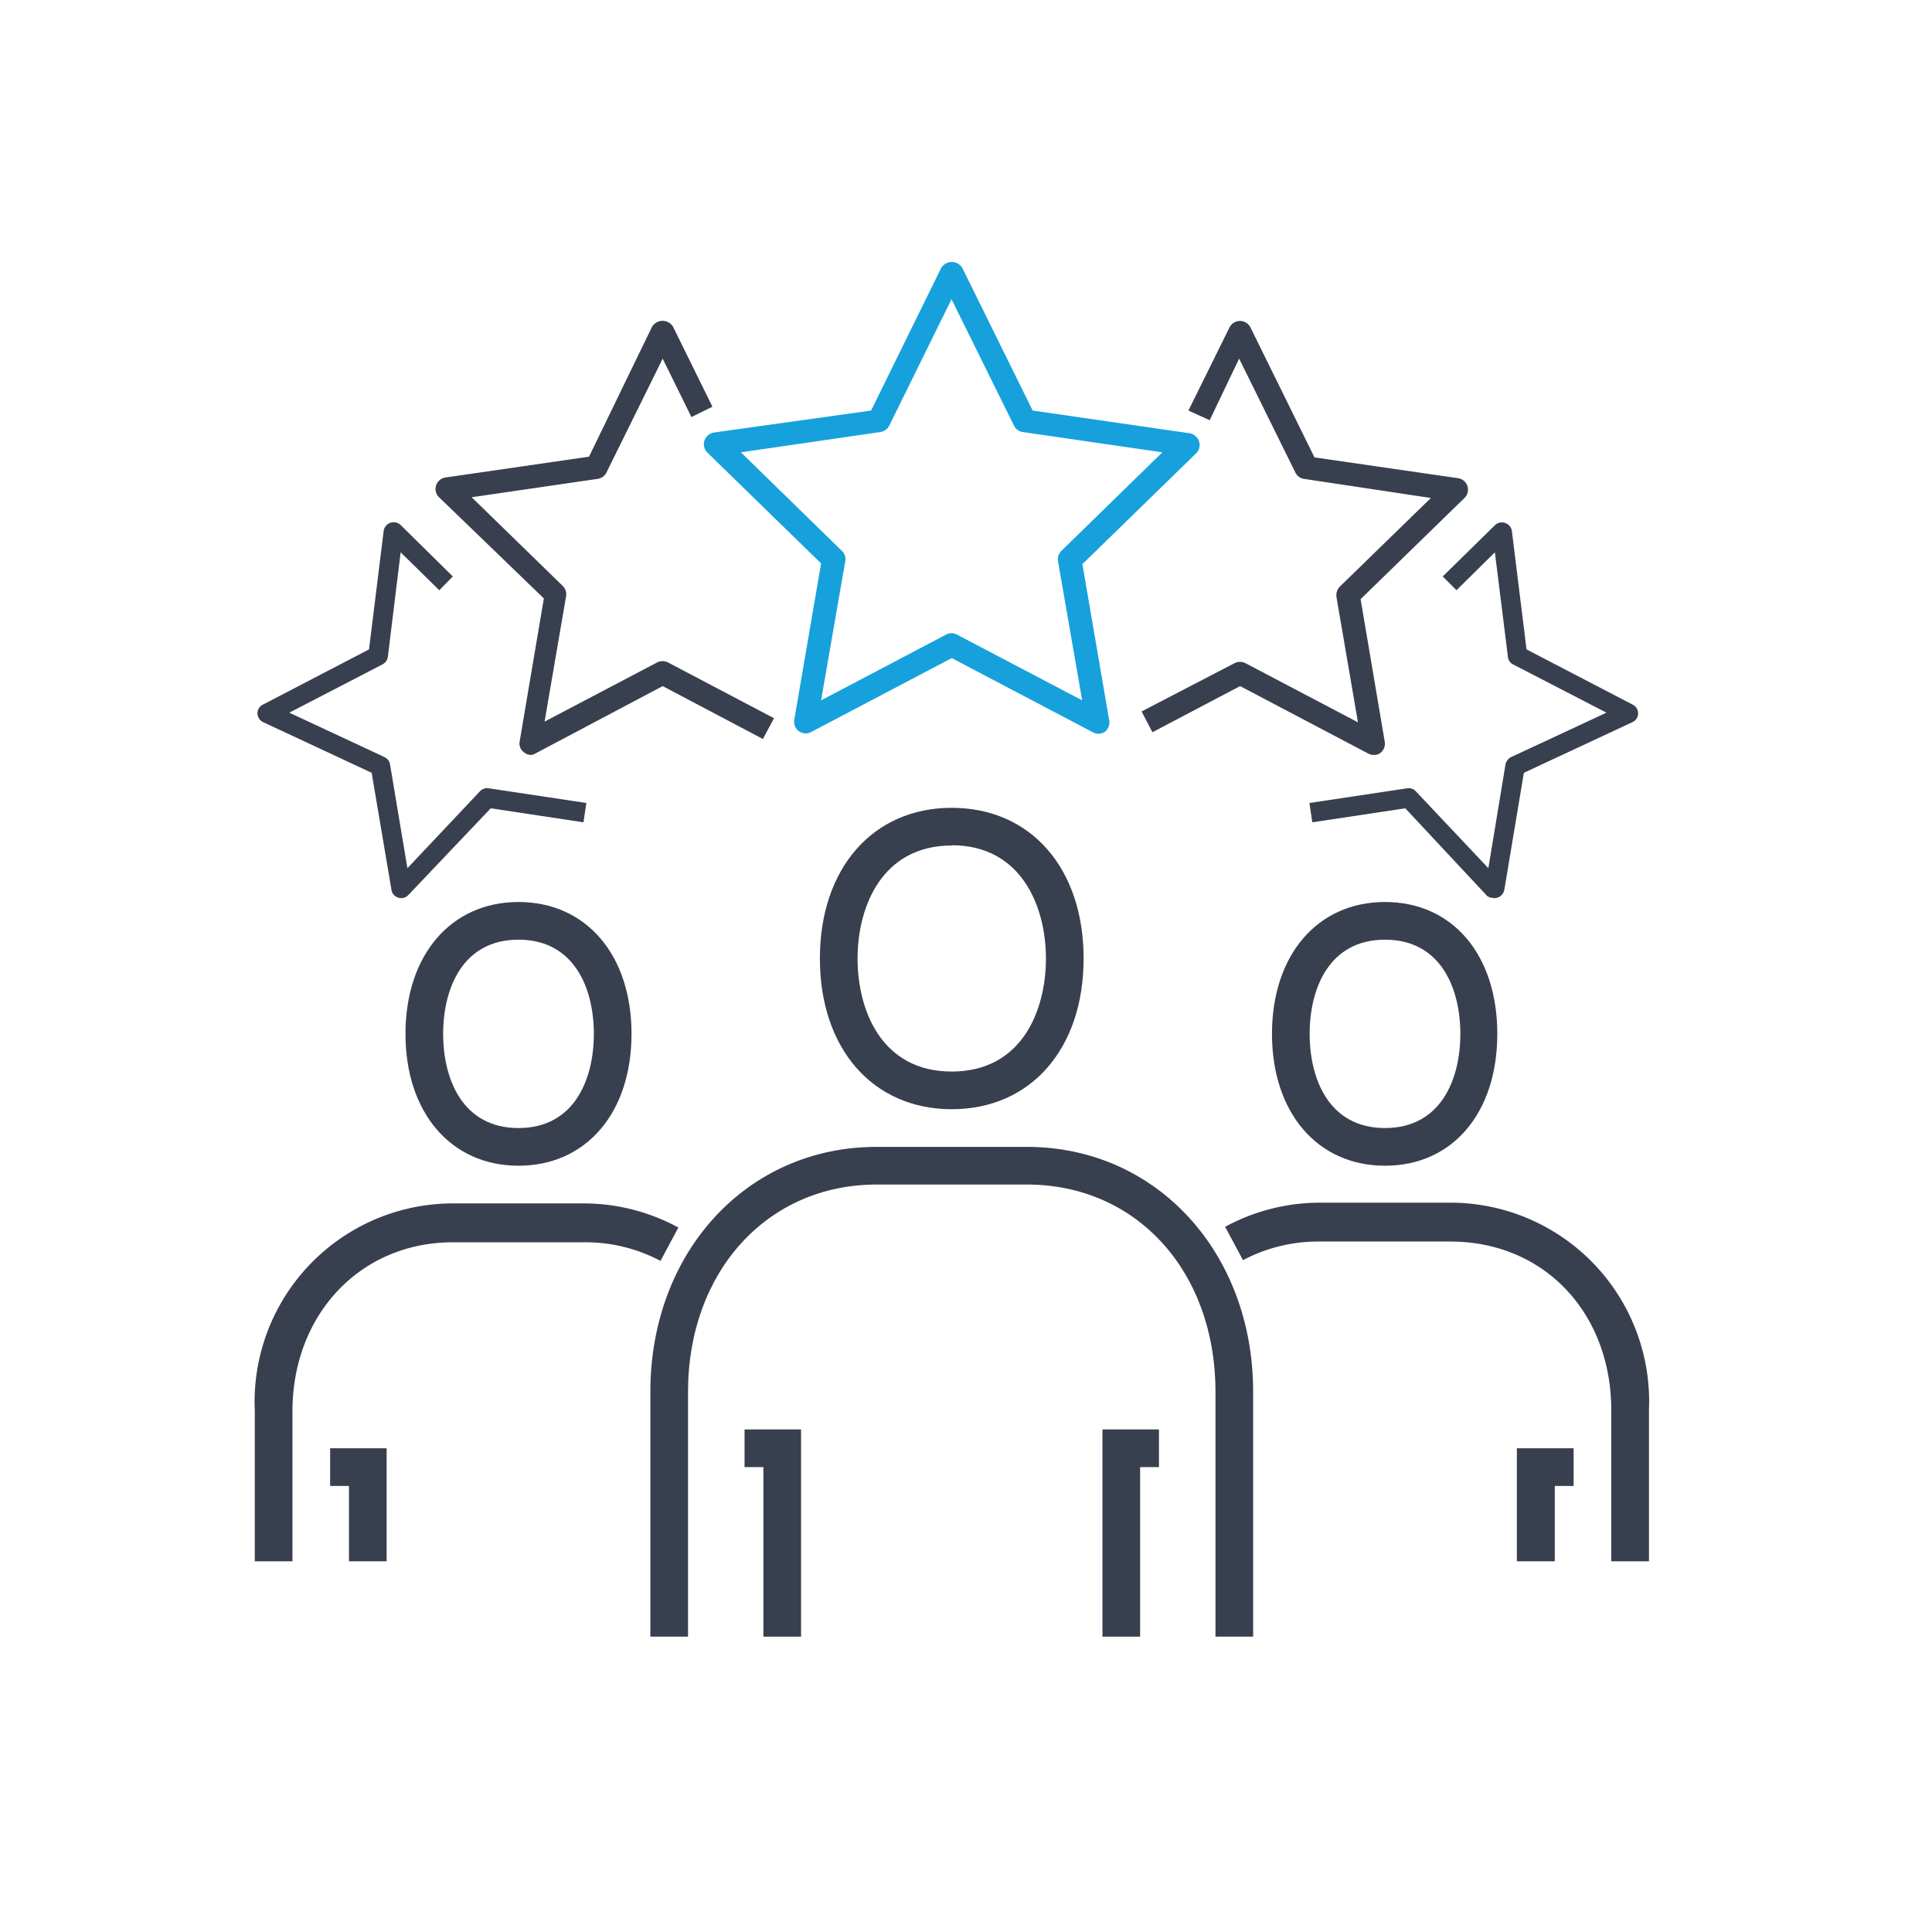
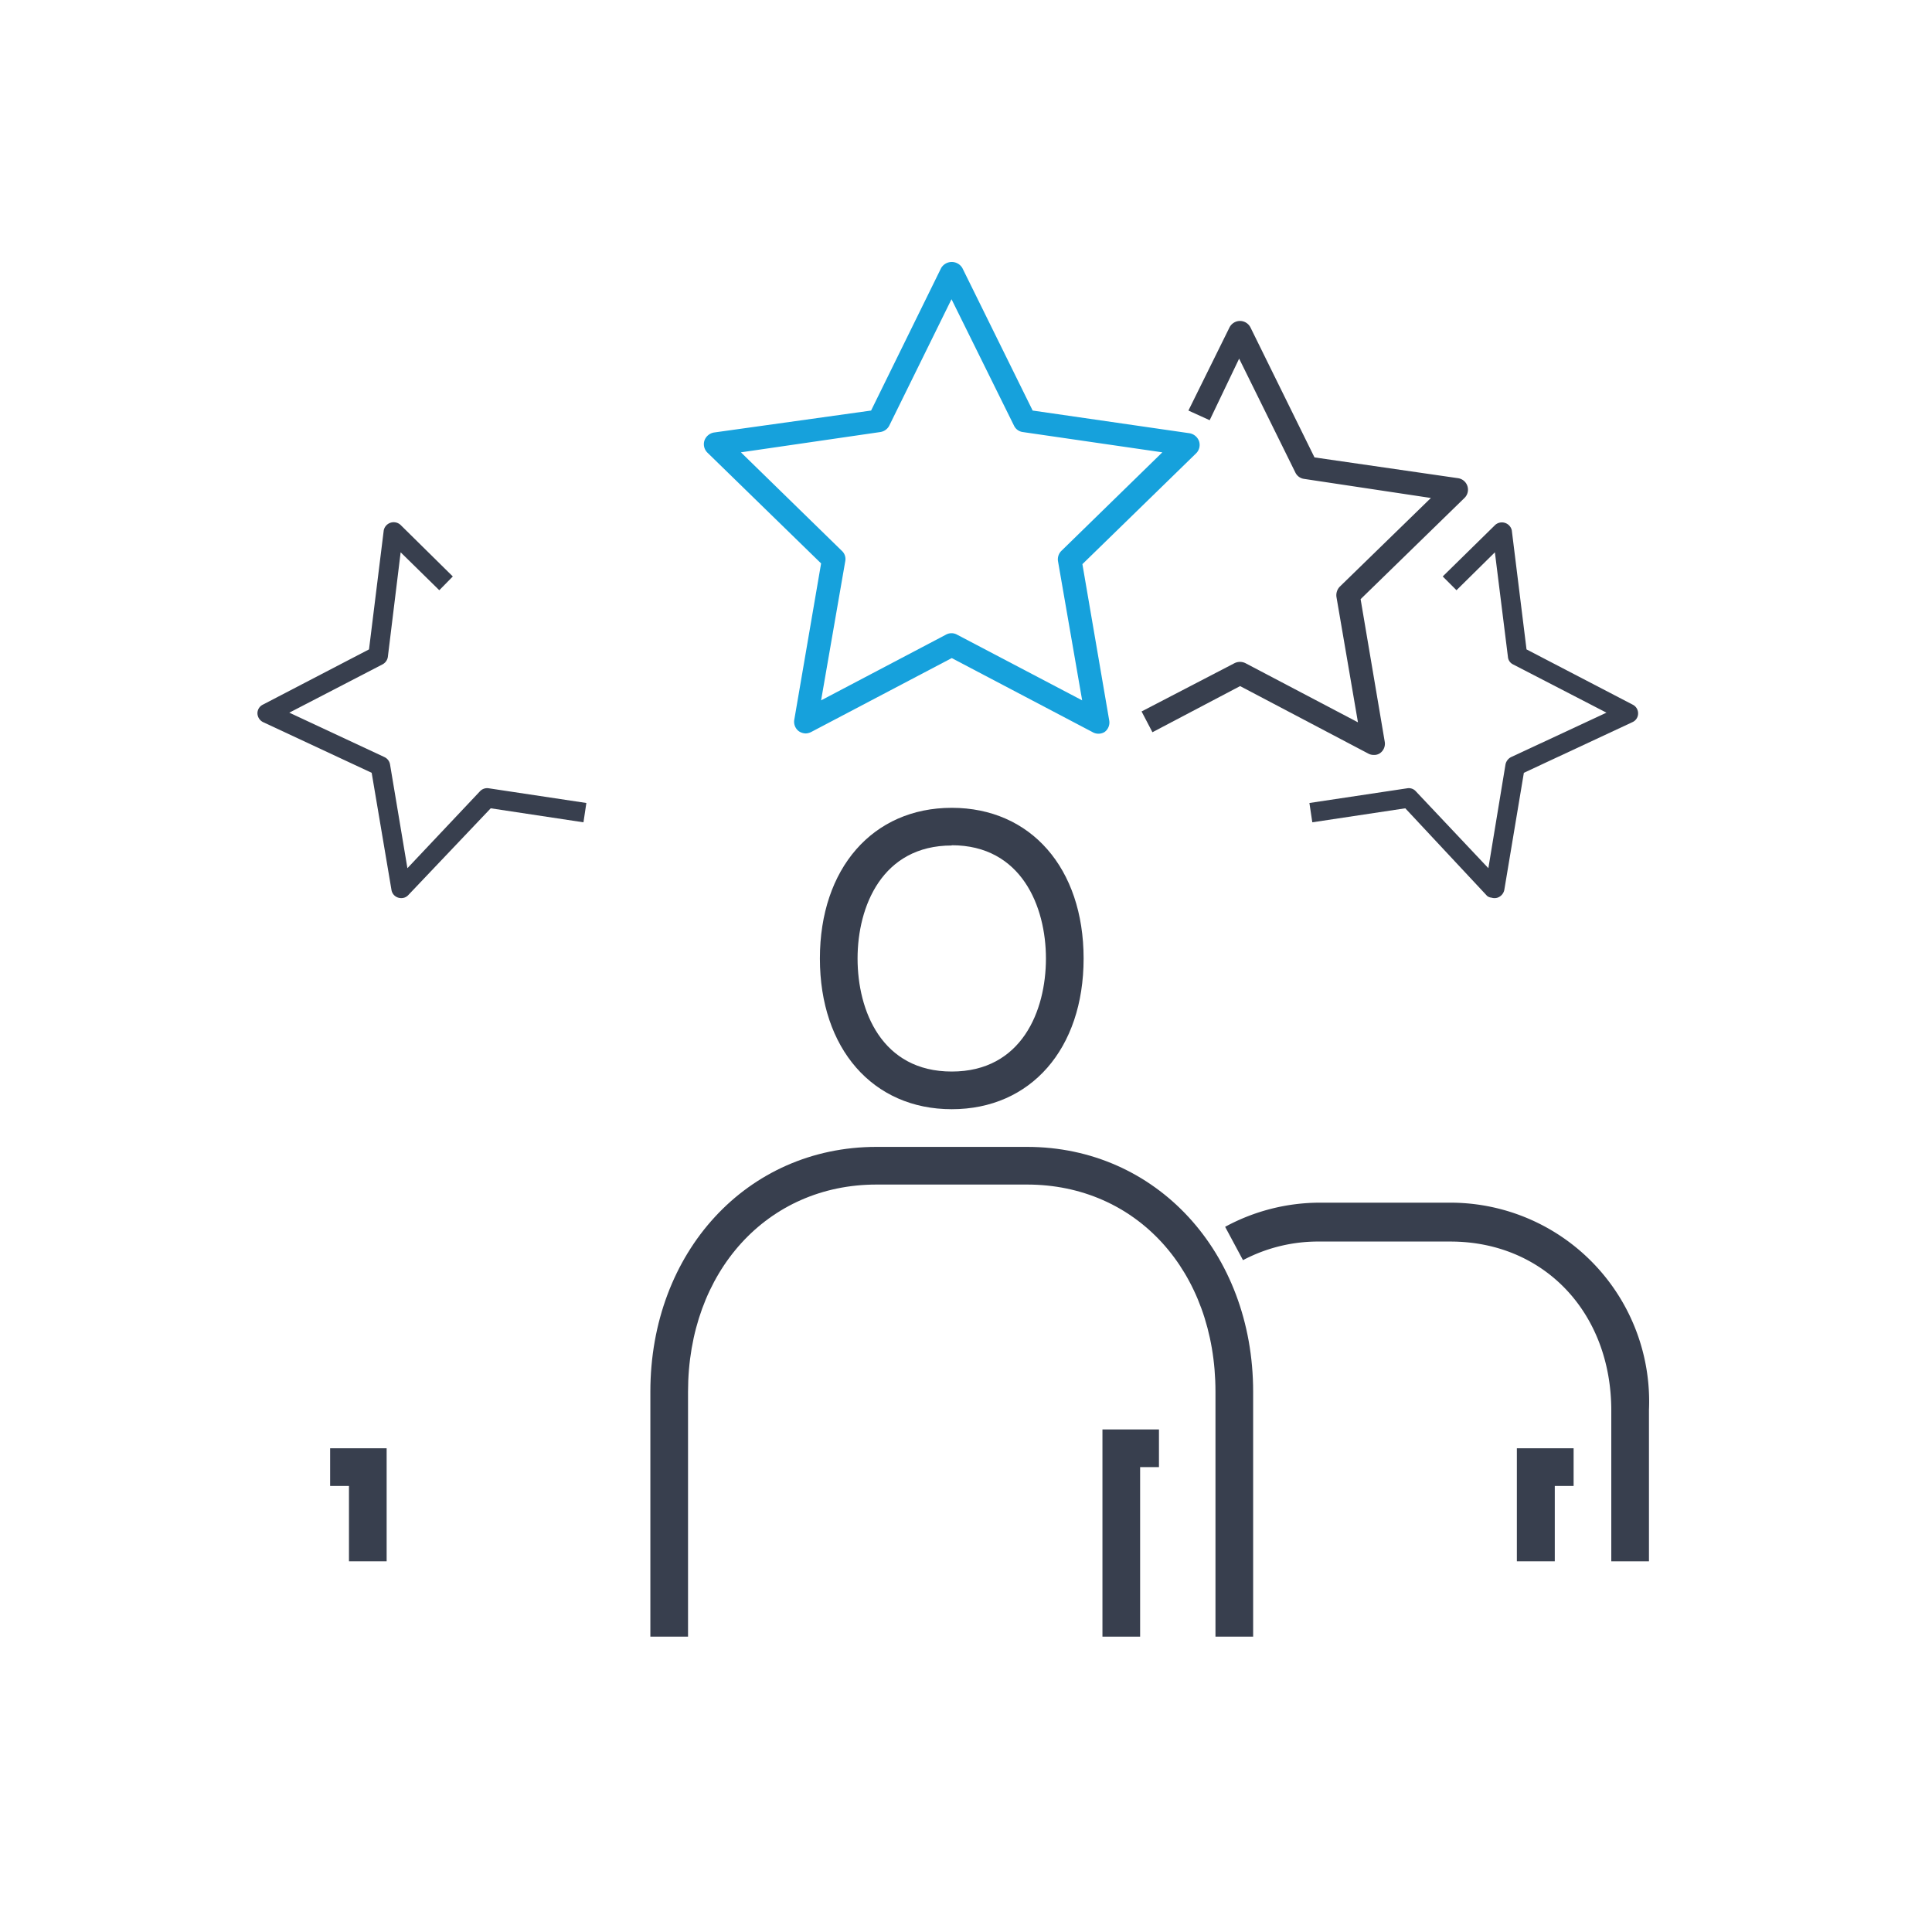
<svg xmlns="http://www.w3.org/2000/svg" id="Layer_1" data-name="Layer 1" viewBox="0 0 80 80">
  <defs>
    <style>.cls-1{fill:#383f4e;}.cls-2{fill:#16a1dc;}</style>
  </defs>
-   <polygon class="cls-1" points="33.17 67.77 31.61 67.77 31.61 60.75 30.83 60.75 30.83 59.19 33.17 59.19 33.17 67.77" />
  <polygon class="cls-1" points="47.21 67.77 45.65 67.77 45.65 59.19 47.99 59.19 47.99 60.75 47.21 60.75 47.21 67.77" />
  <path class="cls-1" d="M51.89,67.77H50.33V57.63c0-5-3.28-8.58-7.8-8.58H36.29c-4.52,0-7.8,3.61-7.8,8.58V67.77H26.93V57.63c0-5.78,4-10.14,9.36-10.14h6.24c5.34,0,9.36,4.36,9.36,10.14Z" />
  <path class="cls-1" d="M39.41,45.93c-3.27,0-5.46-2.51-5.46-6.24s2.19-6.24,5.46-6.24,5.46,2.5,5.46,6.24S42.68,45.93,39.41,45.93Zm0-10.92c-2.88,0-3.9,2.52-3.9,4.68s1,4.68,3.9,4.68,3.9-2.52,3.9-4.68S42.29,35,39.41,35Z" />
  <path class="cls-1" d="M68.28,64.65H66.72V58.41c0-4.07-2.8-7-6.66-7H54.65a6.65,6.65,0,0,0-3.18.77l-.74-1.38a8.23,8.23,0,0,1,3.92-1h5.41a8.23,8.23,0,0,1,8.22,8.58Z" />
-   <path class="cls-1" d="M57.35,48.27c-2.8,0-4.68-2.2-4.68-5.46s1.88-5.46,4.68-5.46S62,39.54,62,42.81,60.15,48.27,57.35,48.27Zm0-9.36c-2.3,0-3.12,2-3.12,3.9s.82,3.9,3.12,3.9,3.12-2,3.12-3.9S59.65,38.91,57.35,38.91Z" />
  <polygon class="cls-1" points="64.38 64.65 62.81 64.65 62.81 59.97 65.16 59.97 65.16 61.53 64.38 61.53 64.38 64.65" />
-   <path class="cls-1" d="M12.11,64.65H10.55V58.41a8.22,8.22,0,0,1,8.21-8.58h5.41a8.23,8.23,0,0,1,3.92,1l-.74,1.38a6.65,6.65,0,0,0-3.18-.77H18.76c-3.85,0-6.65,3-6.65,7Z" />
-   <path class="cls-1" d="M21.47,48.27c-2.8,0-4.68-2.2-4.68-5.46s1.88-5.46,4.68-5.46,4.68,2.19,4.68,5.46S24.27,48.27,21.47,48.27Zm0-9.36c-2.3,0-3.12,2-3.12,3.9s.82,3.9,3.12,3.9,3.12-2,3.12-3.9S23.77,38.91,21.47,38.91Z" />
  <polygon class="cls-1" points="16.01 64.65 14.45 64.65 14.45 61.53 13.67 61.53 13.67 59.97 16.01 59.97 16.01 64.65" />
  <path class="cls-1" d="M56.88,31.26a.46.46,0,0,1-.23-.06l-5.3-2.79-3.63,1.91-.45-.86,3.85-2a.51.51,0,0,1,.45,0l4.66,2.45-.89-5.19a.51.51,0,0,1,.14-.43l3.77-3.67L54,19.83a.47.47,0,0,1-.36-.26l-2.33-4.72L50.09,17.4,49.21,17l1.7-3.44a.49.49,0,0,1,.44-.27h0a.49.49,0,0,1,.43.27l2.65,5.38,5.94.86a.48.48,0,0,1,.26.83l-4.29,4.18,1,5.91a.48.48,0,0,1-.2.47A.42.42,0,0,1,56.88,31.26Z" />
-   <path class="cls-1" d="M22,31.26a.43.43,0,0,1-.29-.1.45.45,0,0,1-.19-.47l1-5.91L18.19,20.6a.48.48,0,0,1,.27-.83l5.93-.86L27,13.53a.51.51,0,0,1,.87,0l1.63,3.31-.87.43-1.19-2.42-2.33,4.72a.48.48,0,0,1-.37.26l-5.21.76,3.77,3.67a.48.48,0,0,1,.14.43l-.89,5.19,4.66-2.45a.51.51,0,0,1,.45,0l4.39,2.31-.46.86-4.15-2.19L22.17,31.2A.46.46,0,0,1,22,31.26Z" />
  <path class="cls-1" d="M16.74,37.17a.43.43,0,0,1-.25,0,.4.4,0,0,1-.28-.32L15.39,32l-4.5-2.1a.42.42,0,0,1-.23-.36.4.4,0,0,1,.22-.36l4.4-2.29.61-4.93a.42.42,0,0,1,.69-.23l2.17,2.14-.56.57-1.6-1.57-.53,4.33a.42.42,0,0,1-.22.31l-3.86,2,3.94,1.84a.41.41,0,0,1,.23.3l.72,4.3,3-3.18a.41.41,0,0,1,.36-.13l4.05.61-.12.8-3.84-.58L16.9,37.07A.39.39,0,0,1,16.74,37.17Z" />
  <path class="cls-1" d="M61.76,37.17a.42.42,0,0,0,.25,0,.43.43,0,0,0,.28-.32L63.1,32l4.5-2.1a.39.39,0,0,0,.23-.36.4.4,0,0,0-.22-.36l-4.4-2.29-.61-4.93a.42.42,0,0,0-.68-.23l-2.18,2.14.57.57,1.59-1.57.54,4.33a.38.38,0,0,0,.21.31l3.87,2-3.95,1.84a.44.44,0,0,0-.23.3l-.71,4.3-3-3.18a.39.39,0,0,0-.35-.13l-4.06.61.12.8,3.85-.58,3.39,3.63A.34.34,0,0,0,61.76,37.17Z" />
  <path class="cls-2" d="M33.37,30.37a.52.52,0,0,1-.29-.09.49.49,0,0,1-.19-.48L34,23.33l-4.71-4.59a.49.49,0,0,1-.12-.5.51.51,0,0,1,.39-.33L36.07,17l2.9-5.9a.51.51,0,0,1,.88,0L42.76,17l6.5.94a.51.51,0,0,1,.39.33.49.49,0,0,1-.12.5l-4.71,4.59,1.11,6.47a.49.49,0,0,1-.19.48.49.49,0,0,1-.51,0l-5.82-3.06-5.82,3.06A.54.54,0,0,1,33.37,30.37ZM30.68,18.73l4.18,4.08a.46.46,0,0,1,.14.43L34,29l5.17-2.72a.47.47,0,0,1,.46,0L44.81,29l-1-5.76a.49.49,0,0,1,.14-.43l4.18-4.08-5.78-.84a.47.47,0,0,1-.36-.26l-2.59-5.24-2.58,5.24a.5.5,0,0,1-.37.26Z" />
</svg>